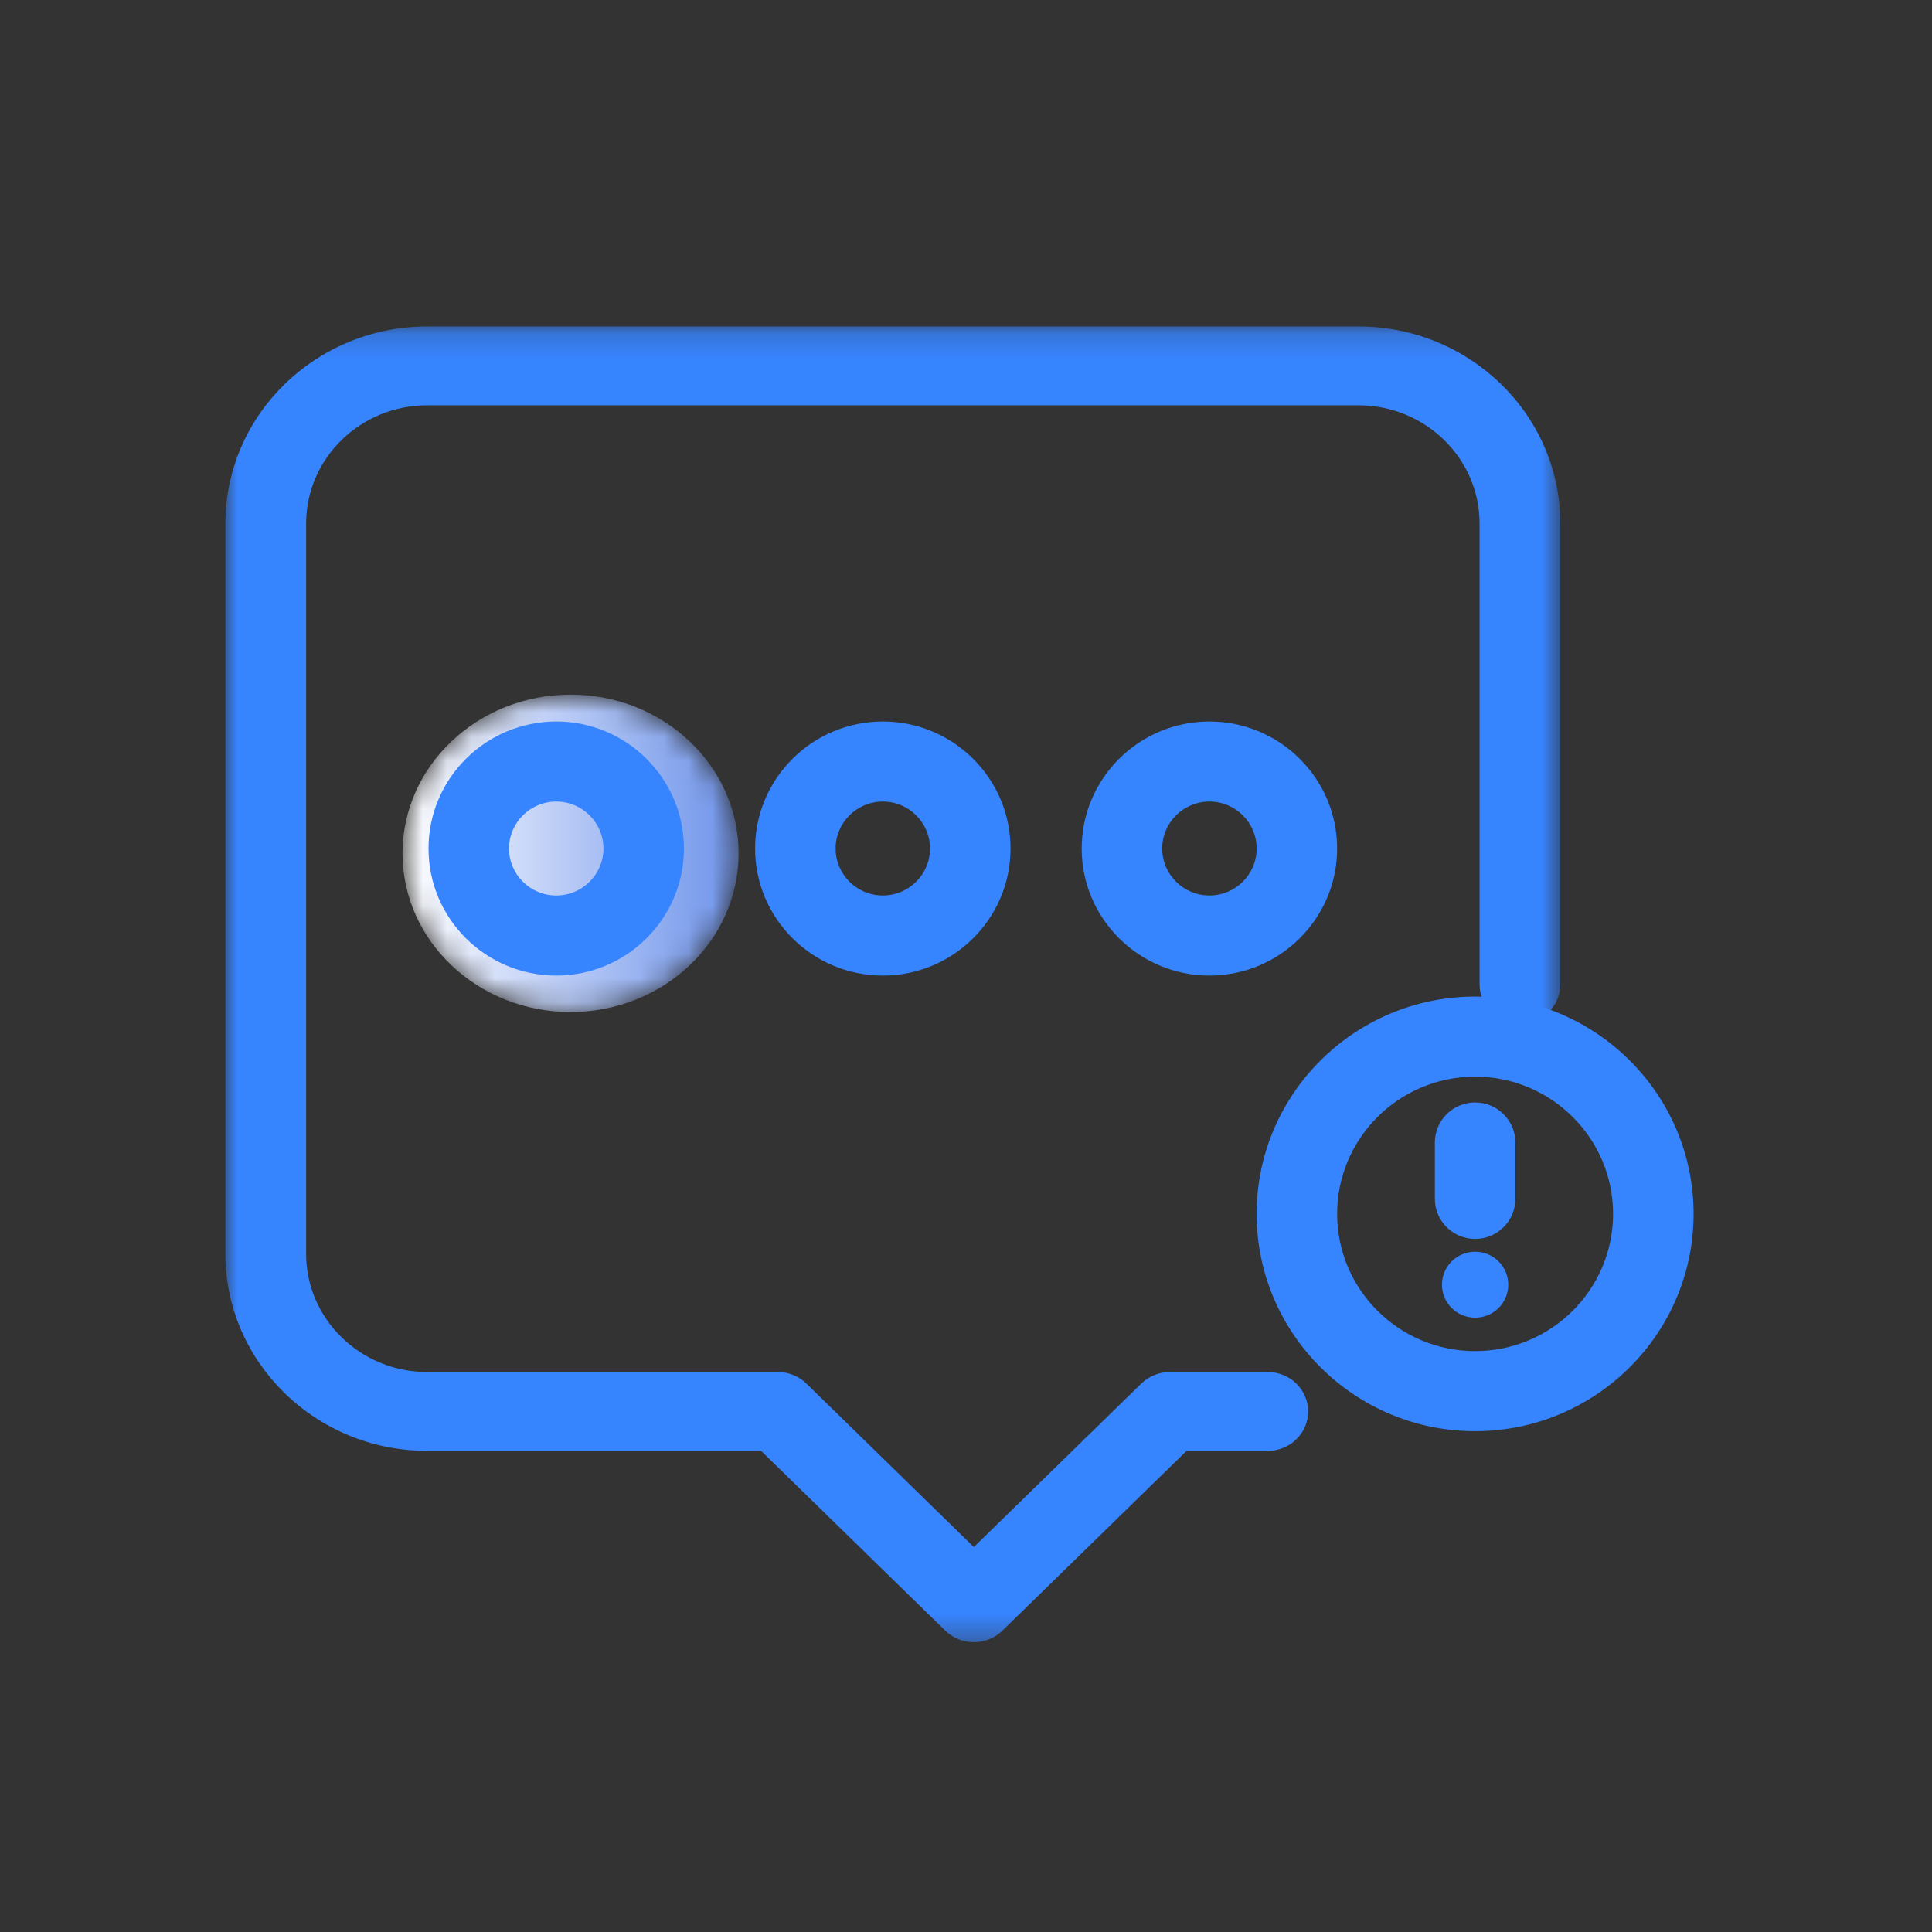
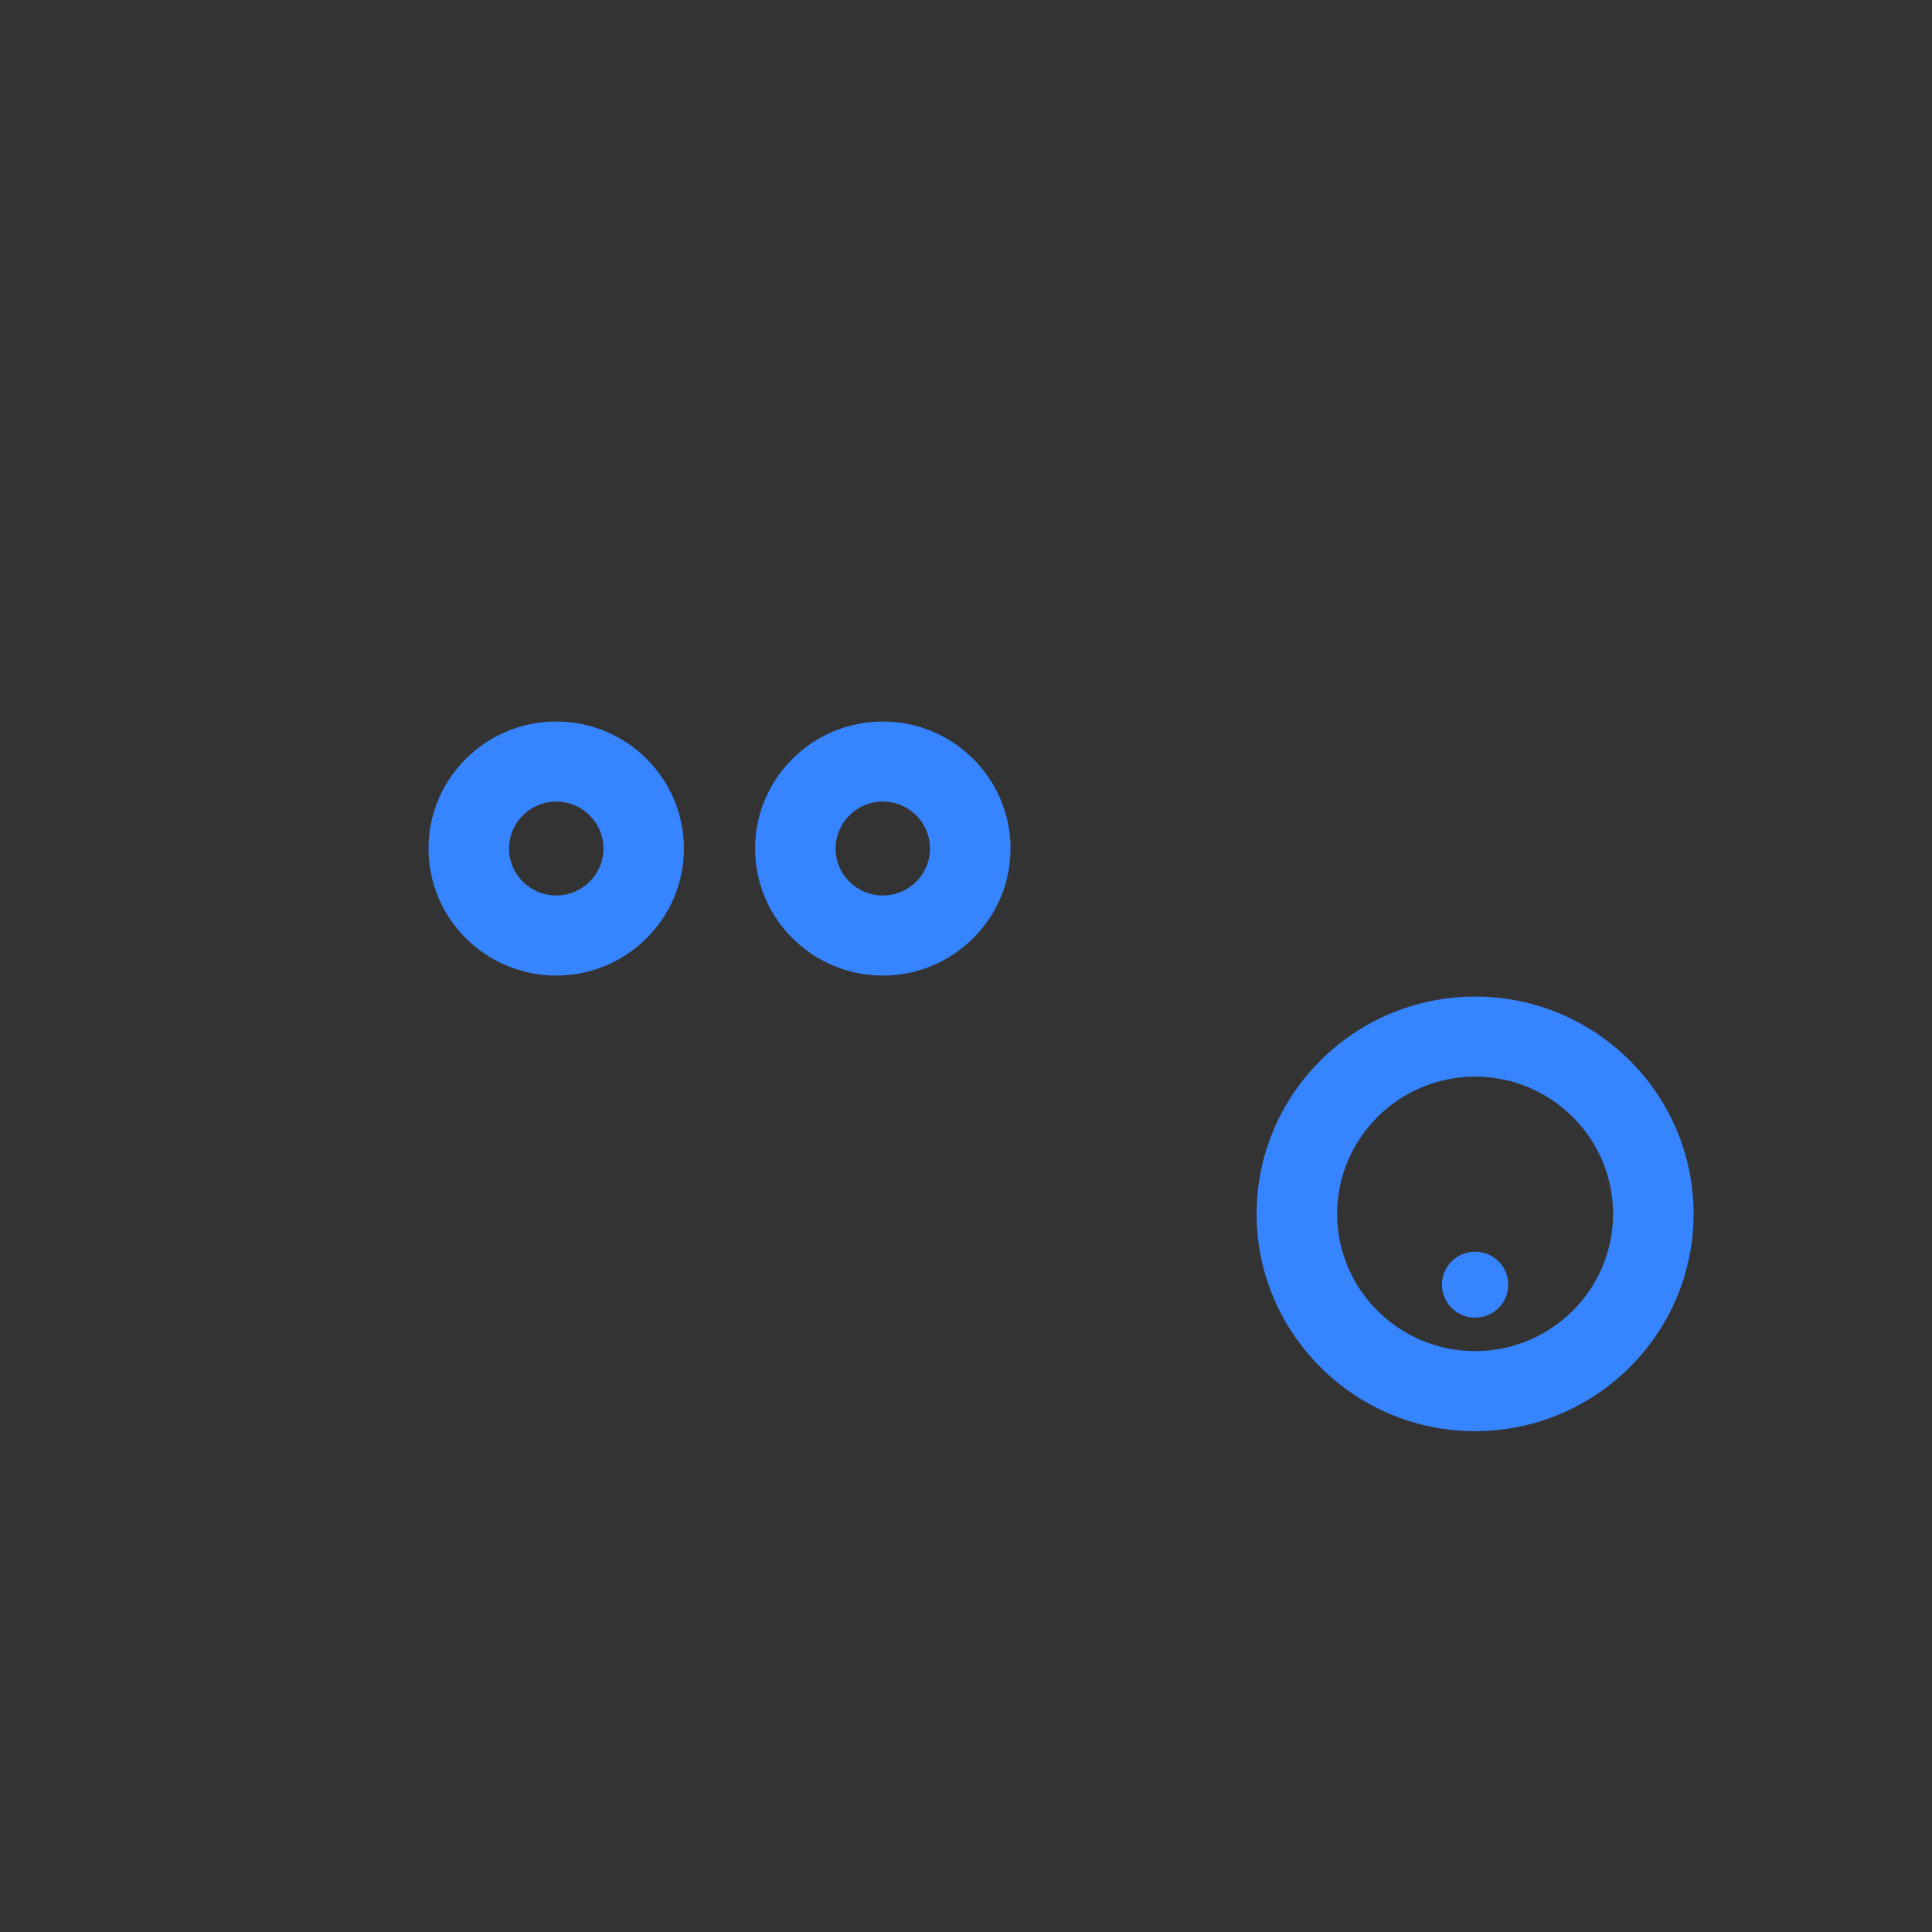
<svg xmlns="http://www.w3.org/2000/svg" xmlns:xlink="http://www.w3.org/1999/xlink" width="80px" height="80px" viewBox="0 0 80 80" version="1.1">
  <rect x="0" y="0" width="80" height="80" fill="#333333" stroke="none" />
  <title>解决方案/社招/icon2</title>
  <desc>Created with Sketch.</desc>
  <defs>
    <polygon id="path-1" points="0 0.186 55.277 0.186 55.277 54.667 0 54.667" />
    <path d="M0.667,7.335 C0.667,10.964 3.783,13.906 7.626,13.906 L7.626,13.906 C11.468,13.906 14.584,10.964 14.584,7.335 L14.584,7.335 C14.584,3.705 11.468,0.763 7.626,0.763 L7.626,0.763 C3.783,0.763 0.667,3.705 0.667,7.335" id="path-3" />
    <linearGradient x1="0.004%" y1="50.001%" x2="100.001%" y2="50.001%" id="linearGradient-5">
      <stop stop-color="#FFFFFF" offset="0%" />
      <stop stop-color="#6E93EB" offset="100%" />
    </linearGradient>
  </defs>
  <g id="解决方案/社招/icon2" stroke="none" stroke-width="1" fill="none" fill-rule="evenodd">
    <g id="编组" transform="translate(9.333, 13.333)">
      <g>
        <mask id="mask-2" fill="white">
          <use xlink:href="#path-1" />
        </mask>
        <g id="Clip-2" />
-         <path d="M30.991,54.667 L30.991,54.667 C30.548,54.667 30.123,54.495 29.809,54.189 L22.183,46.744 L8.358,46.744 C3.749,46.744 -0,43.084 -0,38.585 L-0,8.345 C-0,3.846 3.749,0.186 8.358,0.186 L46.918,0.186 C51.527,0.186 55.277,3.846 55.277,8.345 L55.277,27.426 C55.277,28.327 54.528,29.057 53.605,29.057 C52.681,29.057 51.933,28.327 51.933,27.426 L51.933,8.345 C51.933,5.645 49.683,3.45 46.918,3.45 L8.358,3.45 C5.593,3.45 3.343,5.645 3.343,8.345 L3.343,38.585 C3.343,41.285 5.593,43.48 8.358,43.48 L22.876,43.48 C23.319,43.48 23.745,43.653 24.058,43.959 L30.991,50.727 L37.925,43.959 C38.238,43.653 38.664,43.48 39.107,43.48 L43.162,43.48 C44.085,43.48 44.834,44.211 44.834,45.112 C44.834,46.014 44.085,46.744 43.162,46.744 L39.8,46.744 L32.173,54.189 C31.859,54.495 31.434,54.667 30.991,54.667" id="Fill-1" fill="#3784FF" mask="url(#mask-2)" />
      </g>
      <g transform="translate(6.667, 14.667)">
        <mask id="mask-4" fill="white">
          <use xlink:href="#path-3" />
        </mask>
        <g id="Clip-4" />
-         <path d="M0.667,7.335 C0.667,10.964 3.783,13.906 7.626,13.906 L7.626,13.906 C11.468,13.906 14.584,10.964 14.584,7.335 L14.584,7.335 C14.584,3.705 11.468,0.763 7.626,0.763 L7.626,0.763 C3.783,0.763 0.667,3.705 0.667,7.335" id="Fill-3" fill="url(#linearGradient-5)" mask="url(#mask-4)" />
      </g>
      <g transform="translate(8, 16)" fill="#3784FF">
        <path d="M5.699,3.858 C4.622,3.858 3.744,4.731 3.744,5.804 C3.744,6.875 4.622,7.747 5.699,7.747 C6.777,7.747 7.654,6.875 7.654,5.804 C7.654,4.731 6.777,3.858 5.699,3.858 M5.699,11.063 C2.782,11.063 0.411,8.704 0.411,5.804 C0.411,2.903 2.782,0.543 5.699,0.543 C8.616,0.543 10.987,2.903 10.987,5.804 C10.987,8.704 8.616,11.063 5.699,11.063" id="Fill-5" />
        <path d="M19.222,3.858 C18.145,3.858 17.267,4.731 17.267,5.804 C17.267,6.875 18.145,7.747 19.222,7.747 C20.3,7.747 21.177,6.875 21.177,5.804 C21.177,4.731 20.3,3.858 19.222,3.858 M19.222,11.063 C16.306,11.063 13.934,8.704 13.934,5.804 C13.934,2.903 16.306,0.543 19.222,0.543 C22.139,0.543 24.511,2.903 24.511,5.804 C24.511,8.704 22.139,11.063 19.222,11.063" id="Fill-7" />
-         <path d="M32.746,3.858 C31.668,3.858 30.791,4.731 30.791,5.804 C30.791,6.875 31.668,7.747 32.746,7.747 C33.824,7.747 34.702,6.875 34.702,5.804 C34.702,4.731 33.824,3.858 32.746,3.858 M32.746,11.063 C29.829,11.063 27.457,8.704 27.457,5.804 C27.457,2.903 29.829,0.543 32.746,0.543 C35.662,0.543 38.035,2.903 38.035,5.804 C38.035,8.704 35.662,11.063 32.746,11.063" id="Fill-9" />
-         <path d="M43.748,21.968 C42.828,21.968 42.081,21.225 42.081,20.31 L42.081,17.976 C42.081,17.06 42.828,16.318 43.748,16.318 C44.668,16.318 45.415,17.06 45.415,17.976 L45.415,20.31 C45.415,21.225 44.668,21.968 43.748,21.968" id="Fill-11" />
        <path d="M45.121,23.864 C45.121,24.618 44.507,25.229 43.748,25.229 C42.989,25.229 42.375,24.618 42.375,23.864 C42.375,23.109 42.989,22.498 43.748,22.498 C44.507,22.498 45.121,23.109 45.121,23.864" id="Fill-13" />
        <path d="M43.748,15.248 C40.598,15.248 38.035,17.798 38.035,20.931 C38.035,24.065 40.598,26.614 43.748,26.614 C46.898,26.614 49.461,24.065 49.461,20.931 C49.461,17.798 46.898,15.248 43.748,15.248 M43.748,29.929 C38.76,29.929 34.701,25.893 34.701,20.931 C34.701,15.969 38.76,11.933 43.748,11.933 C48.736,11.933 52.795,15.969 52.795,20.931 C52.795,25.893 48.736,29.929 43.748,29.929" id="Fill-15" />
      </g>
    </g>
  </g>
</svg>